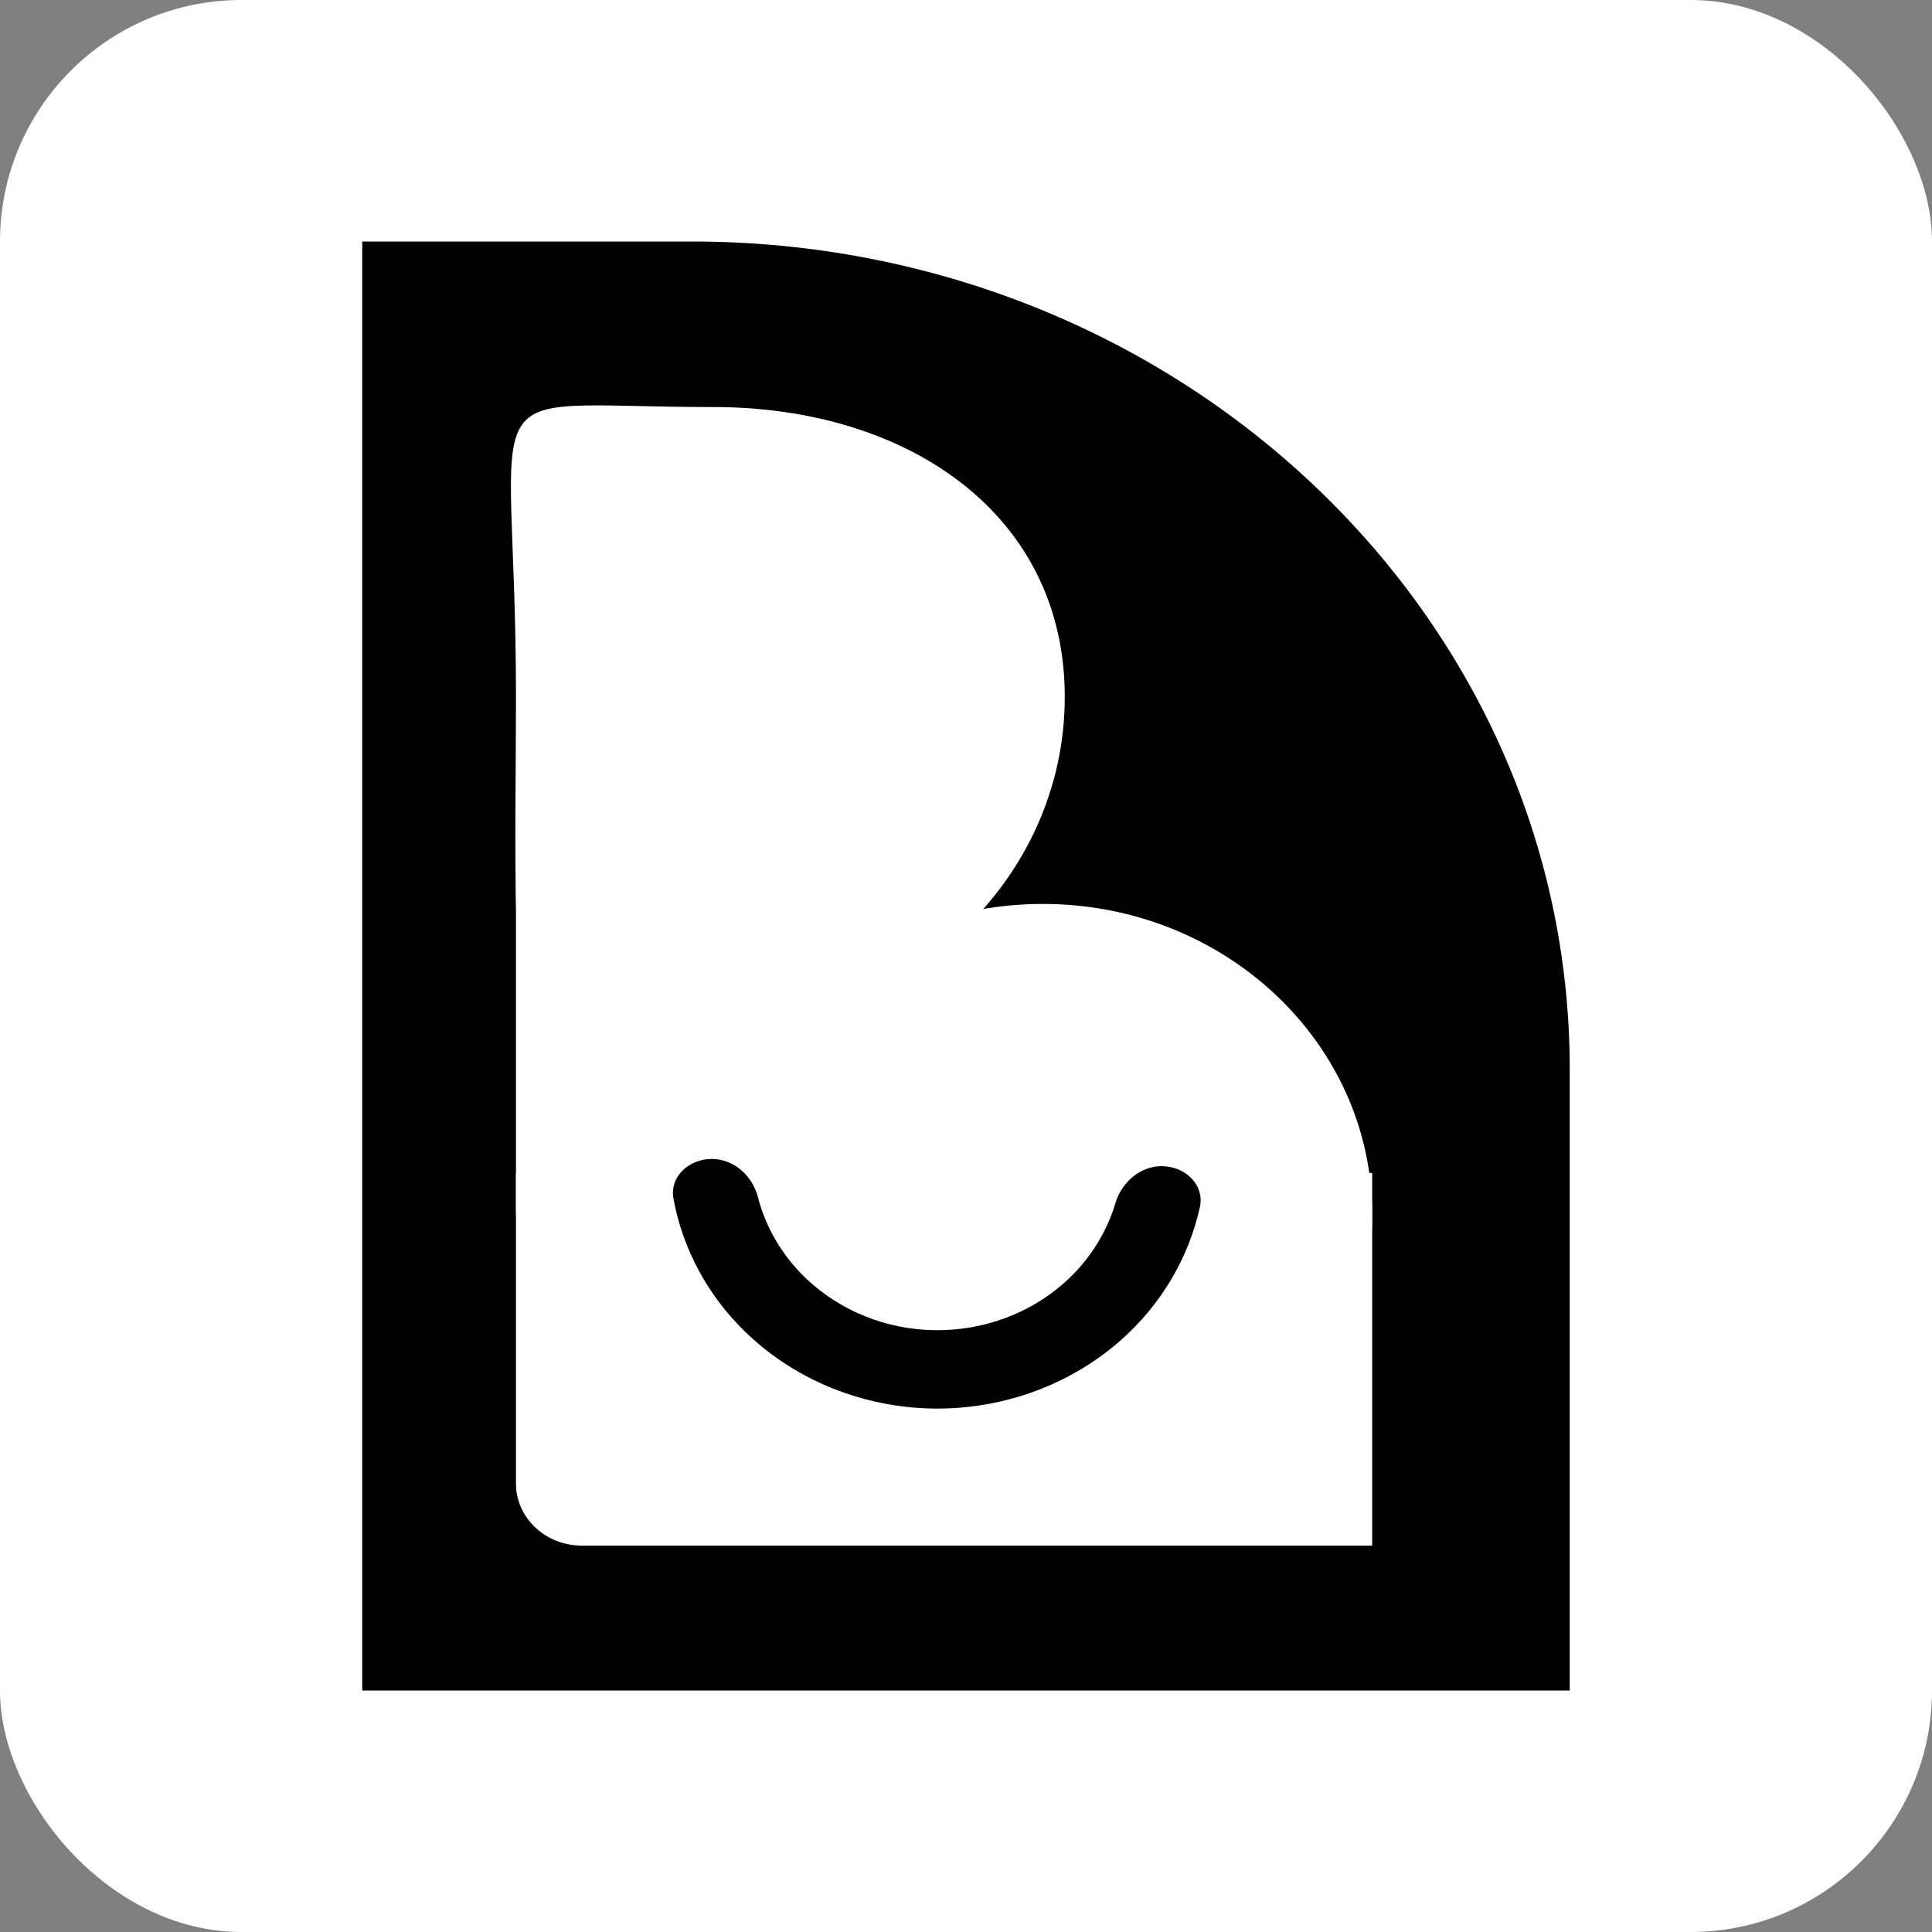
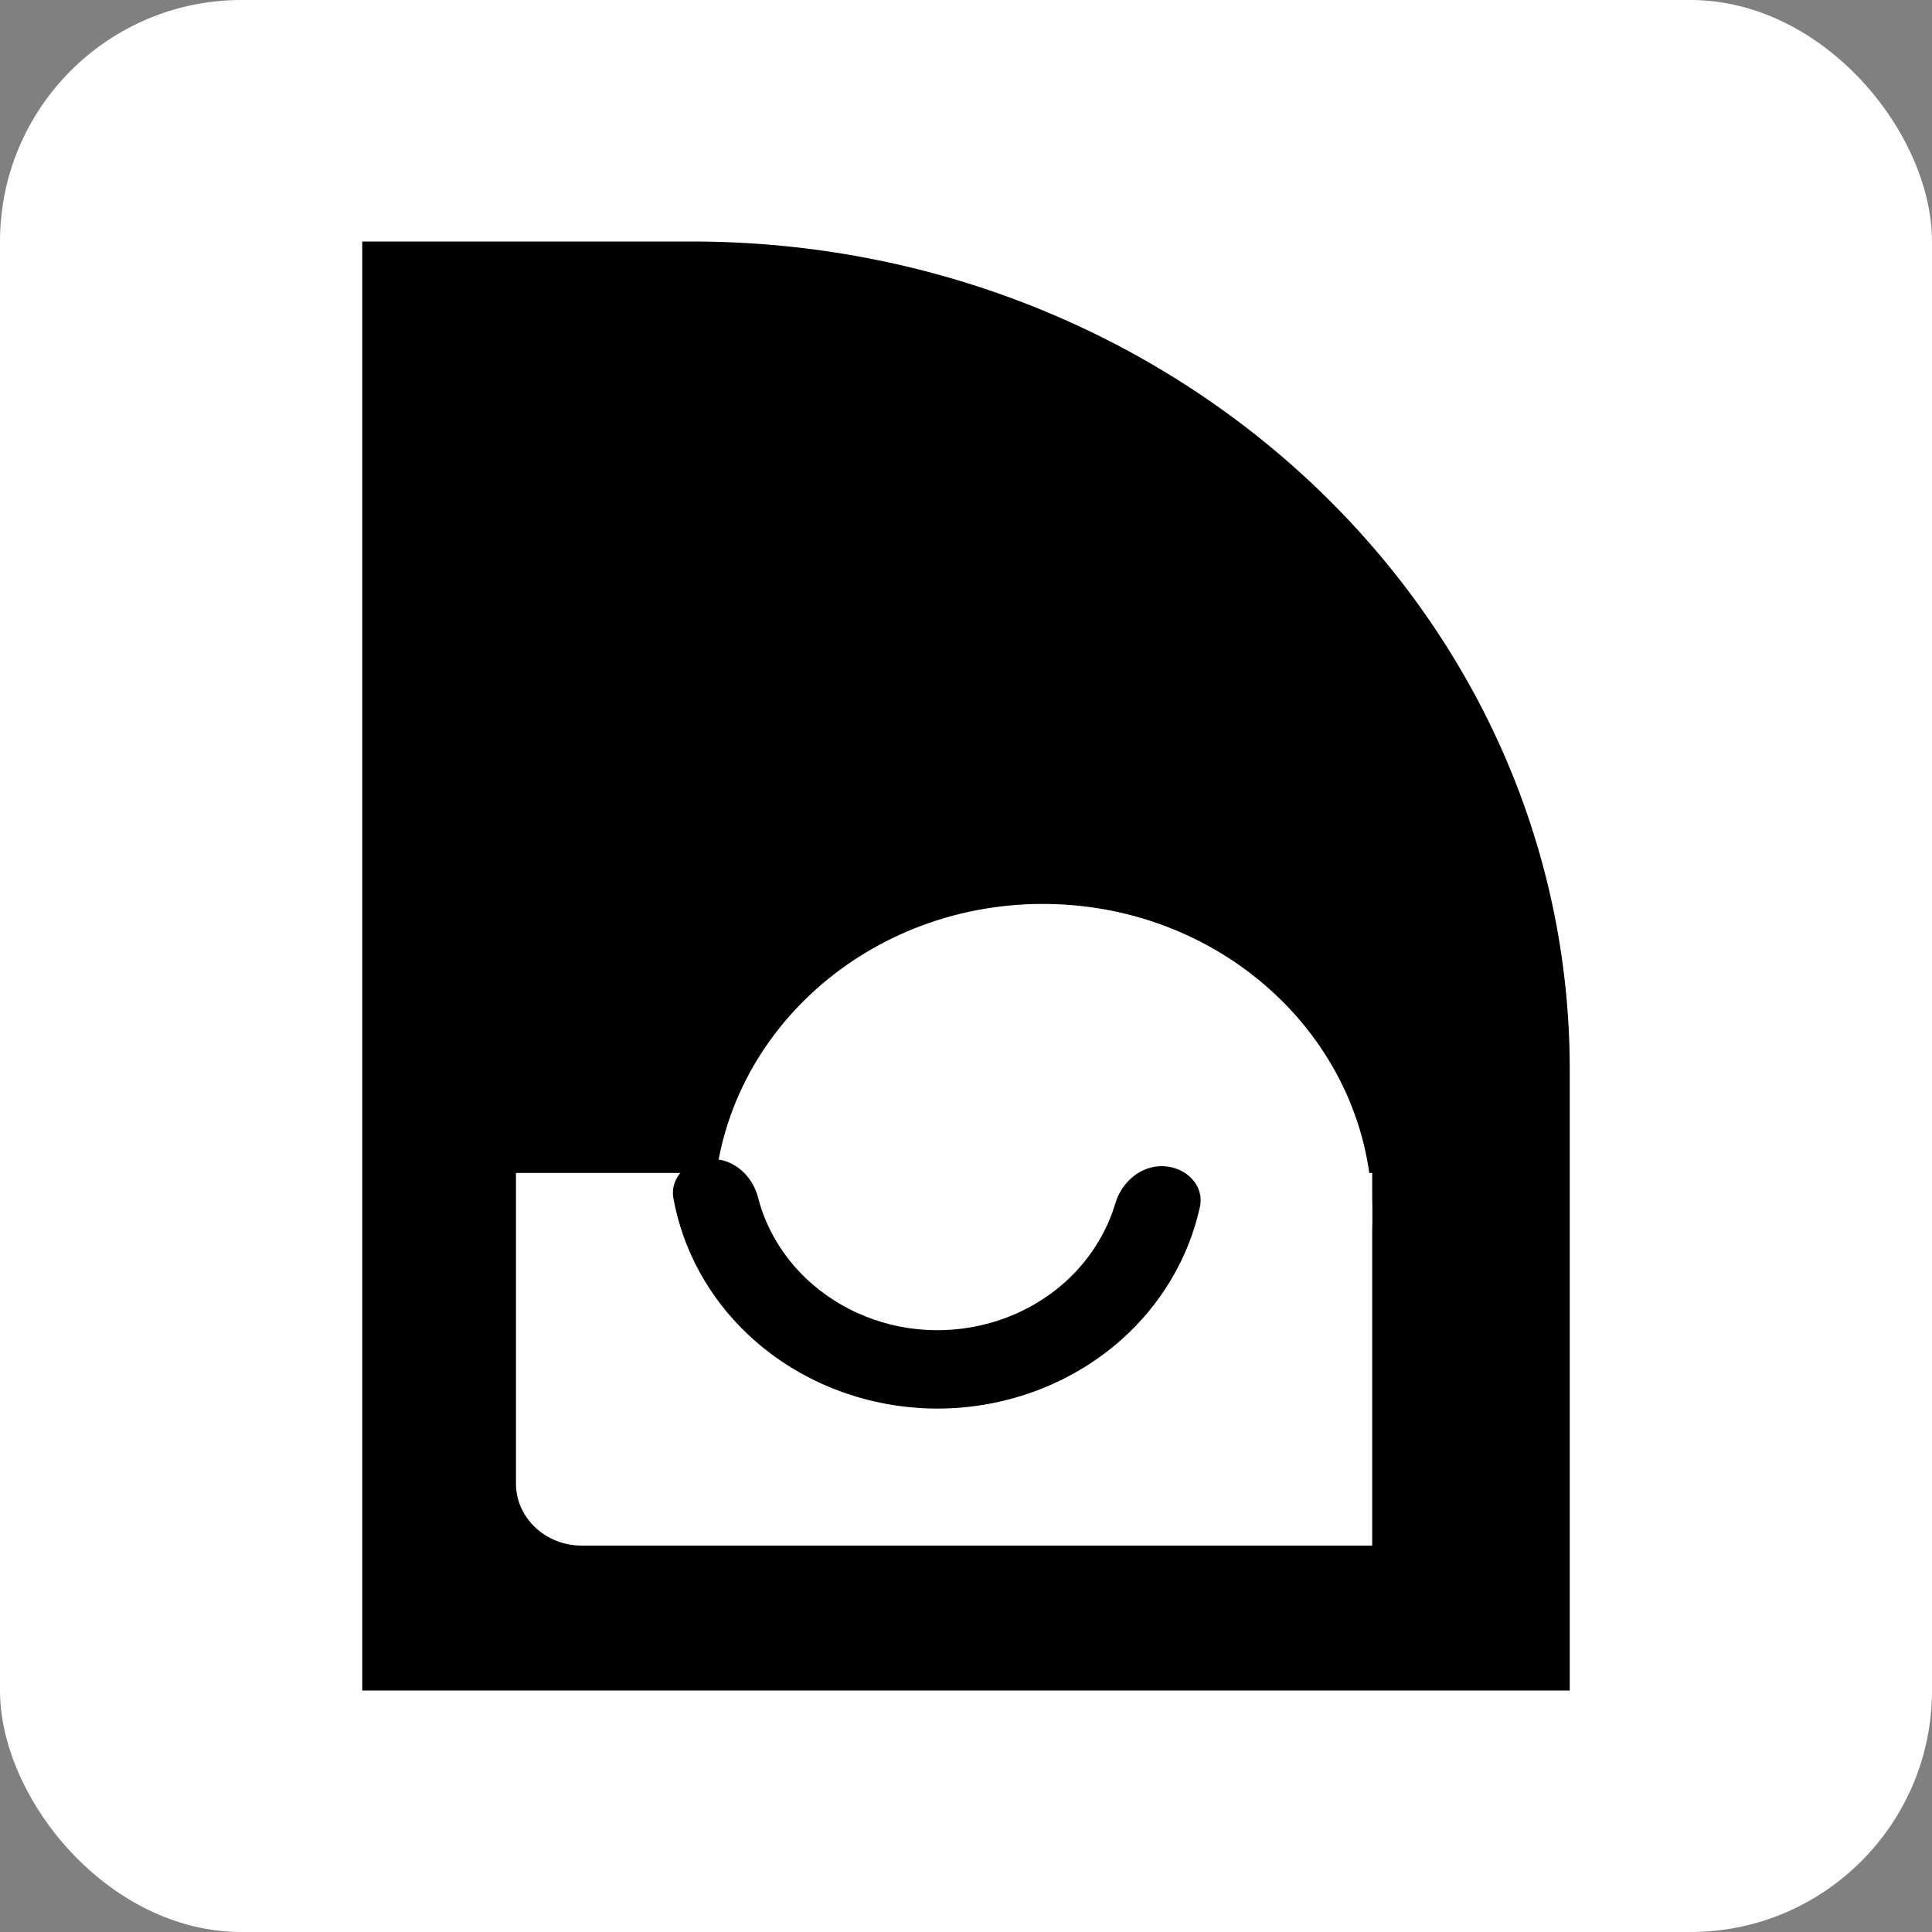
<svg xmlns="http://www.w3.org/2000/svg" width="16" height="16" viewBox="0 0 16 16" fill="none">
  <rect x="0" y="0" width="16" height="16" fill="#808080" stroke="none" />
  <rect width="16" height="16" rx="2" fill="white" />
  <g clip-path="url(#clip0_108_84)">
    <path d="M3 2H5.727C9.744 2 13 5.07 13 8.857V14H3V2Z" fill="black" />
-     <path d="M8.818 5.771C8.818 7.286 7.516 8.514 5.909 8.514C4.091 10.057 4.273 8.257 4.273 5.771C4.273 3.029 3.818 3.371 5.909 3.371C7.516 3.371 8.818 4.257 8.818 5.771Z" fill="white" />
-     <path d="M8.636 12.629C10.143 12.629 11.364 11.477 11.364 10.057C11.364 8.637 10.143 7.486 8.636 7.486C7.13 7.486 5.909 8.637 5.909 10.057C5.909 11.477 7.13 12.629 8.636 12.629Z" fill="white" />
+     <path d="M8.636 12.629C10.143 12.629 11.364 11.477 11.364 10.057C11.364 8.637 10.143 7.486 8.636 7.486C7.13 7.486 5.909 8.637 5.909 10.057C5.909 11.477 7.13 12.629 8.636 12.629" fill="white" />
    <path d="M4.273 9.714H11.364V12.8H4.818C4.517 12.8 4.273 12.57 4.273 12.286V9.714Z" fill="white" />
-     <path d="M7.182 7.314H4.273V10.057H7.182V7.314Z" fill="white" />
    <path d="M5.889 9.598C5.699 9.601 5.545 9.749 5.577 9.925C5.654 10.348 5.867 10.742 6.193 11.05C6.6 11.435 7.15 11.655 7.726 11.665C8.302 11.674 8.86 11.471 9.281 11.1C9.617 10.803 9.845 10.416 9.937 9.996C9.976 9.82 9.827 9.667 9.637 9.658C9.447 9.65 9.29 9.79 9.238 9.962C9.163 10.214 9.016 10.445 8.811 10.626C8.52 10.883 8.136 11.022 7.738 11.016C7.34 11.01 6.961 10.857 6.68 10.592C6.481 10.404 6.342 10.169 6.277 9.914C6.232 9.74 6.079 9.595 5.889 9.598Z" fill="black" />
  </g>
  <defs>
    <clipPath id="clip0_108_84">
      <rect width="10" height="12" fill="white" transform="translate(3 2)" />
    </clipPath>
  </defs>
</svg>